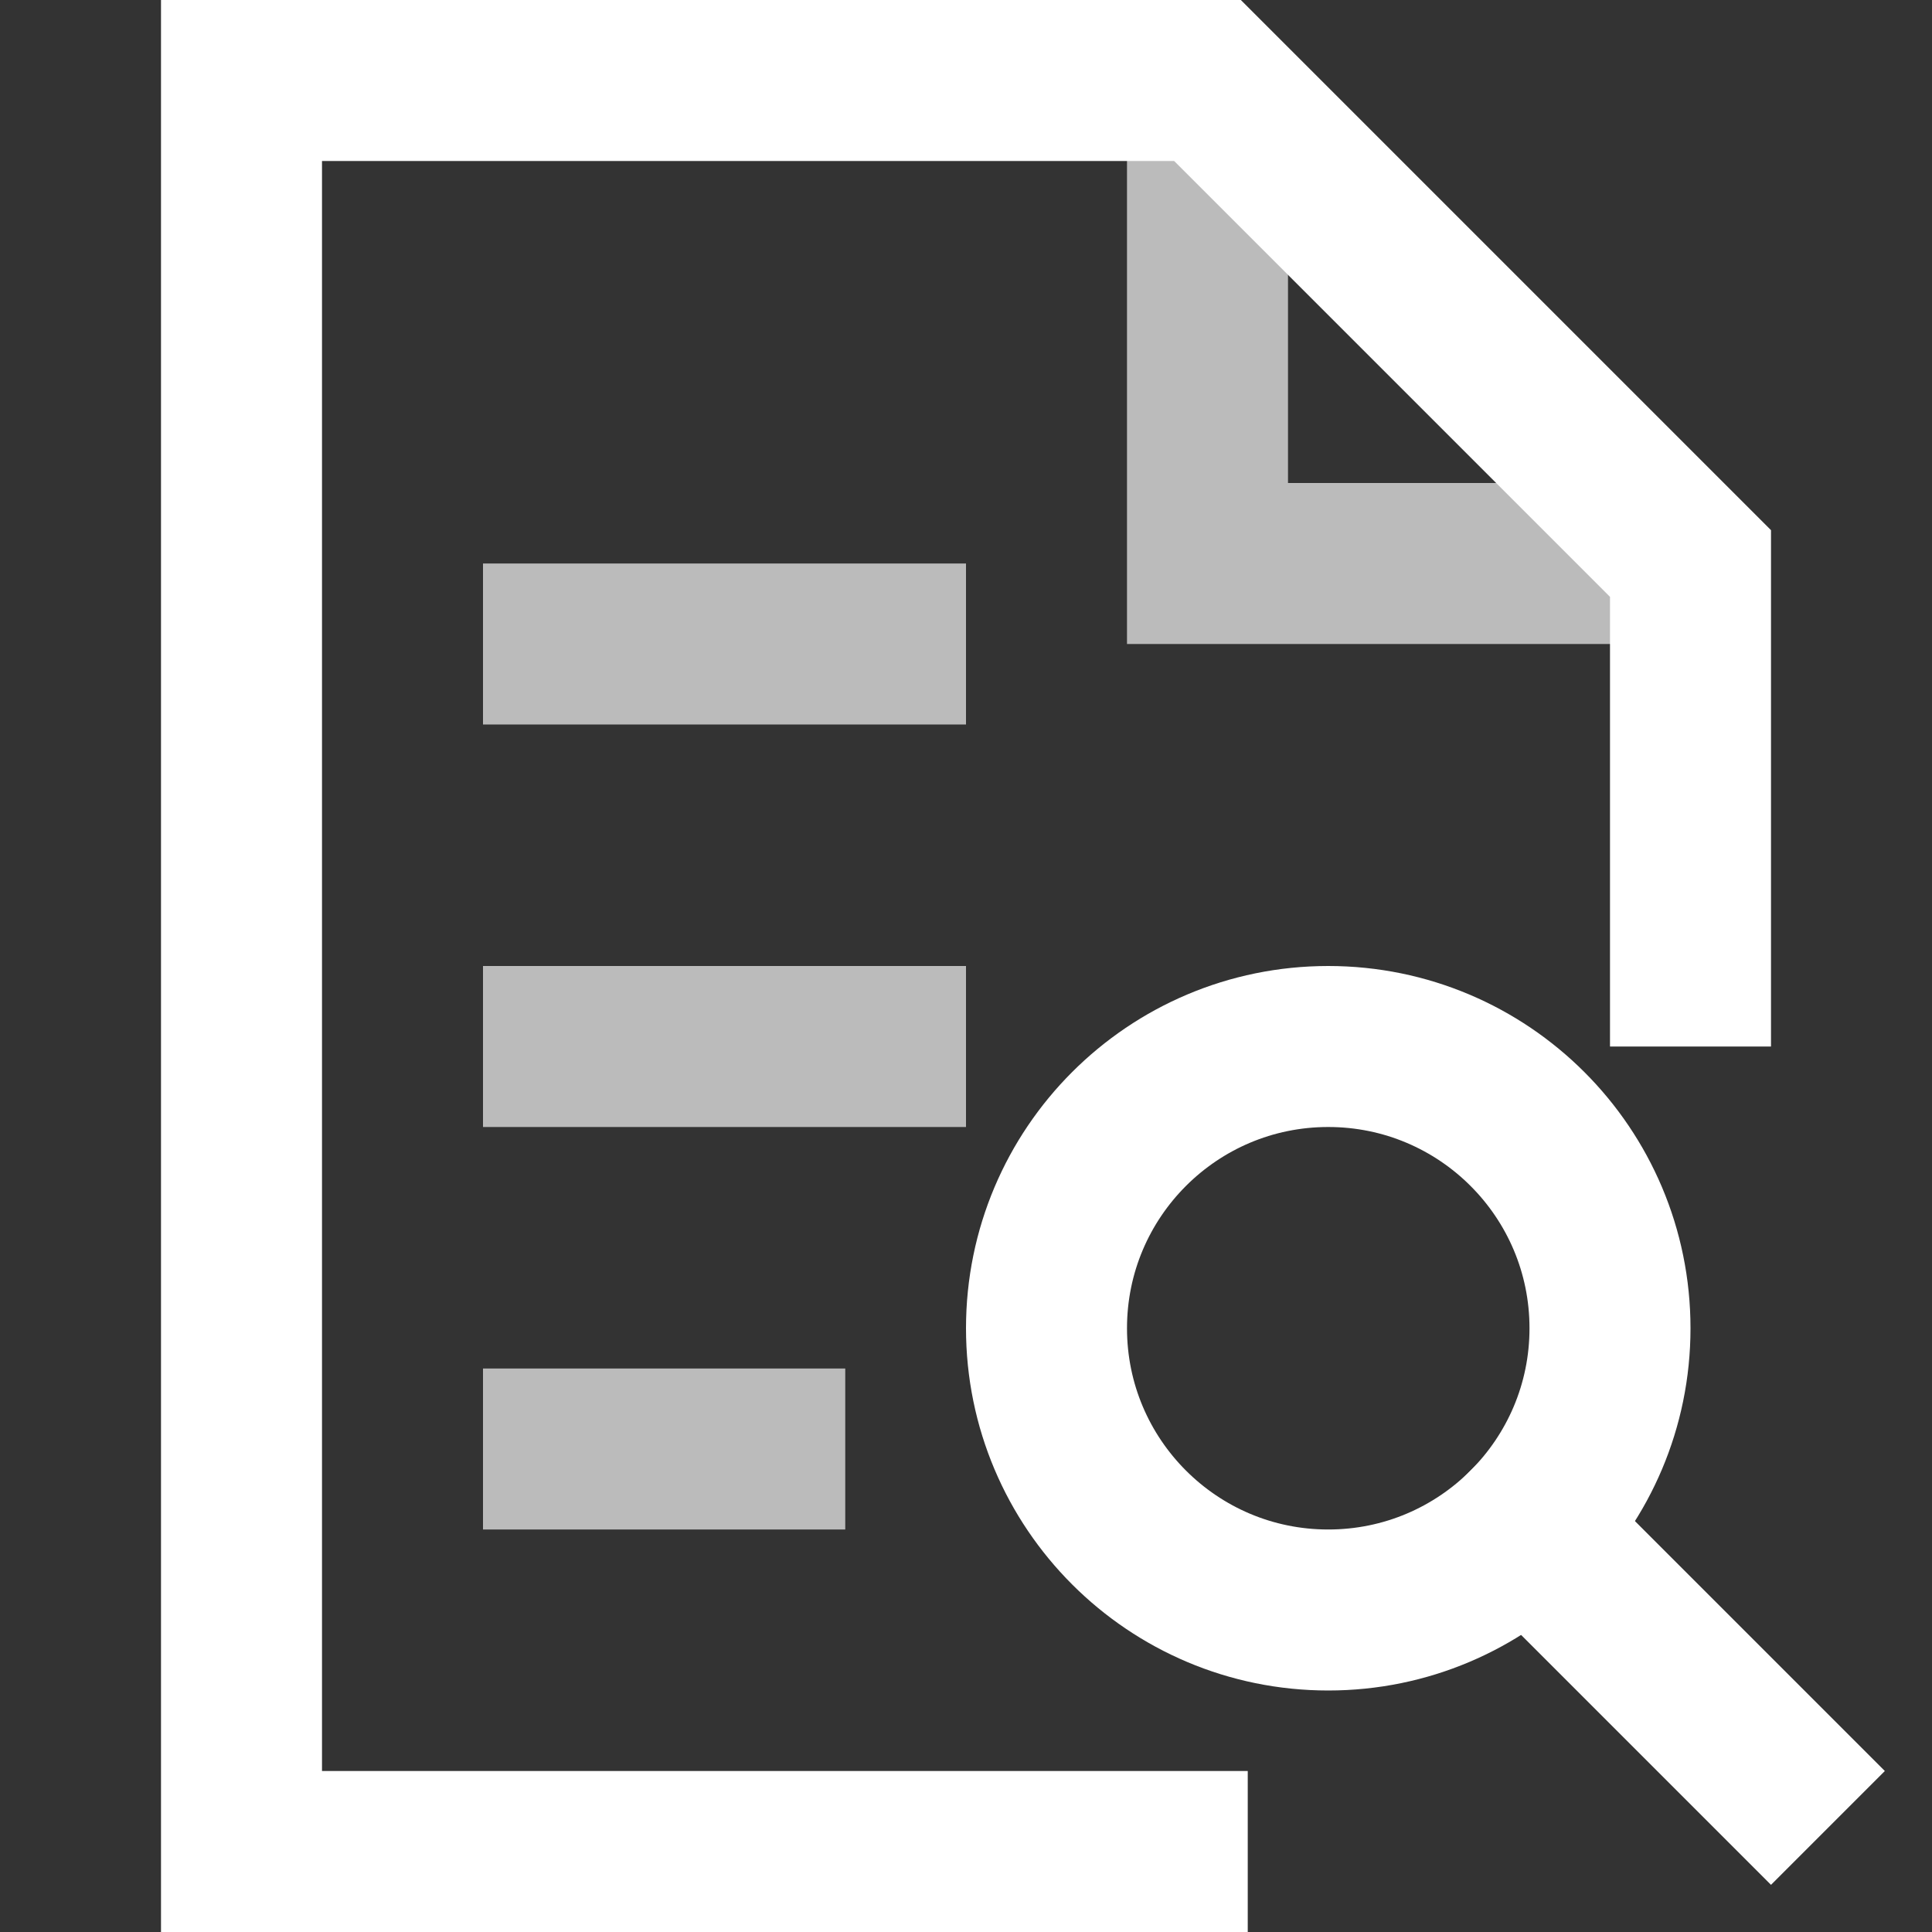
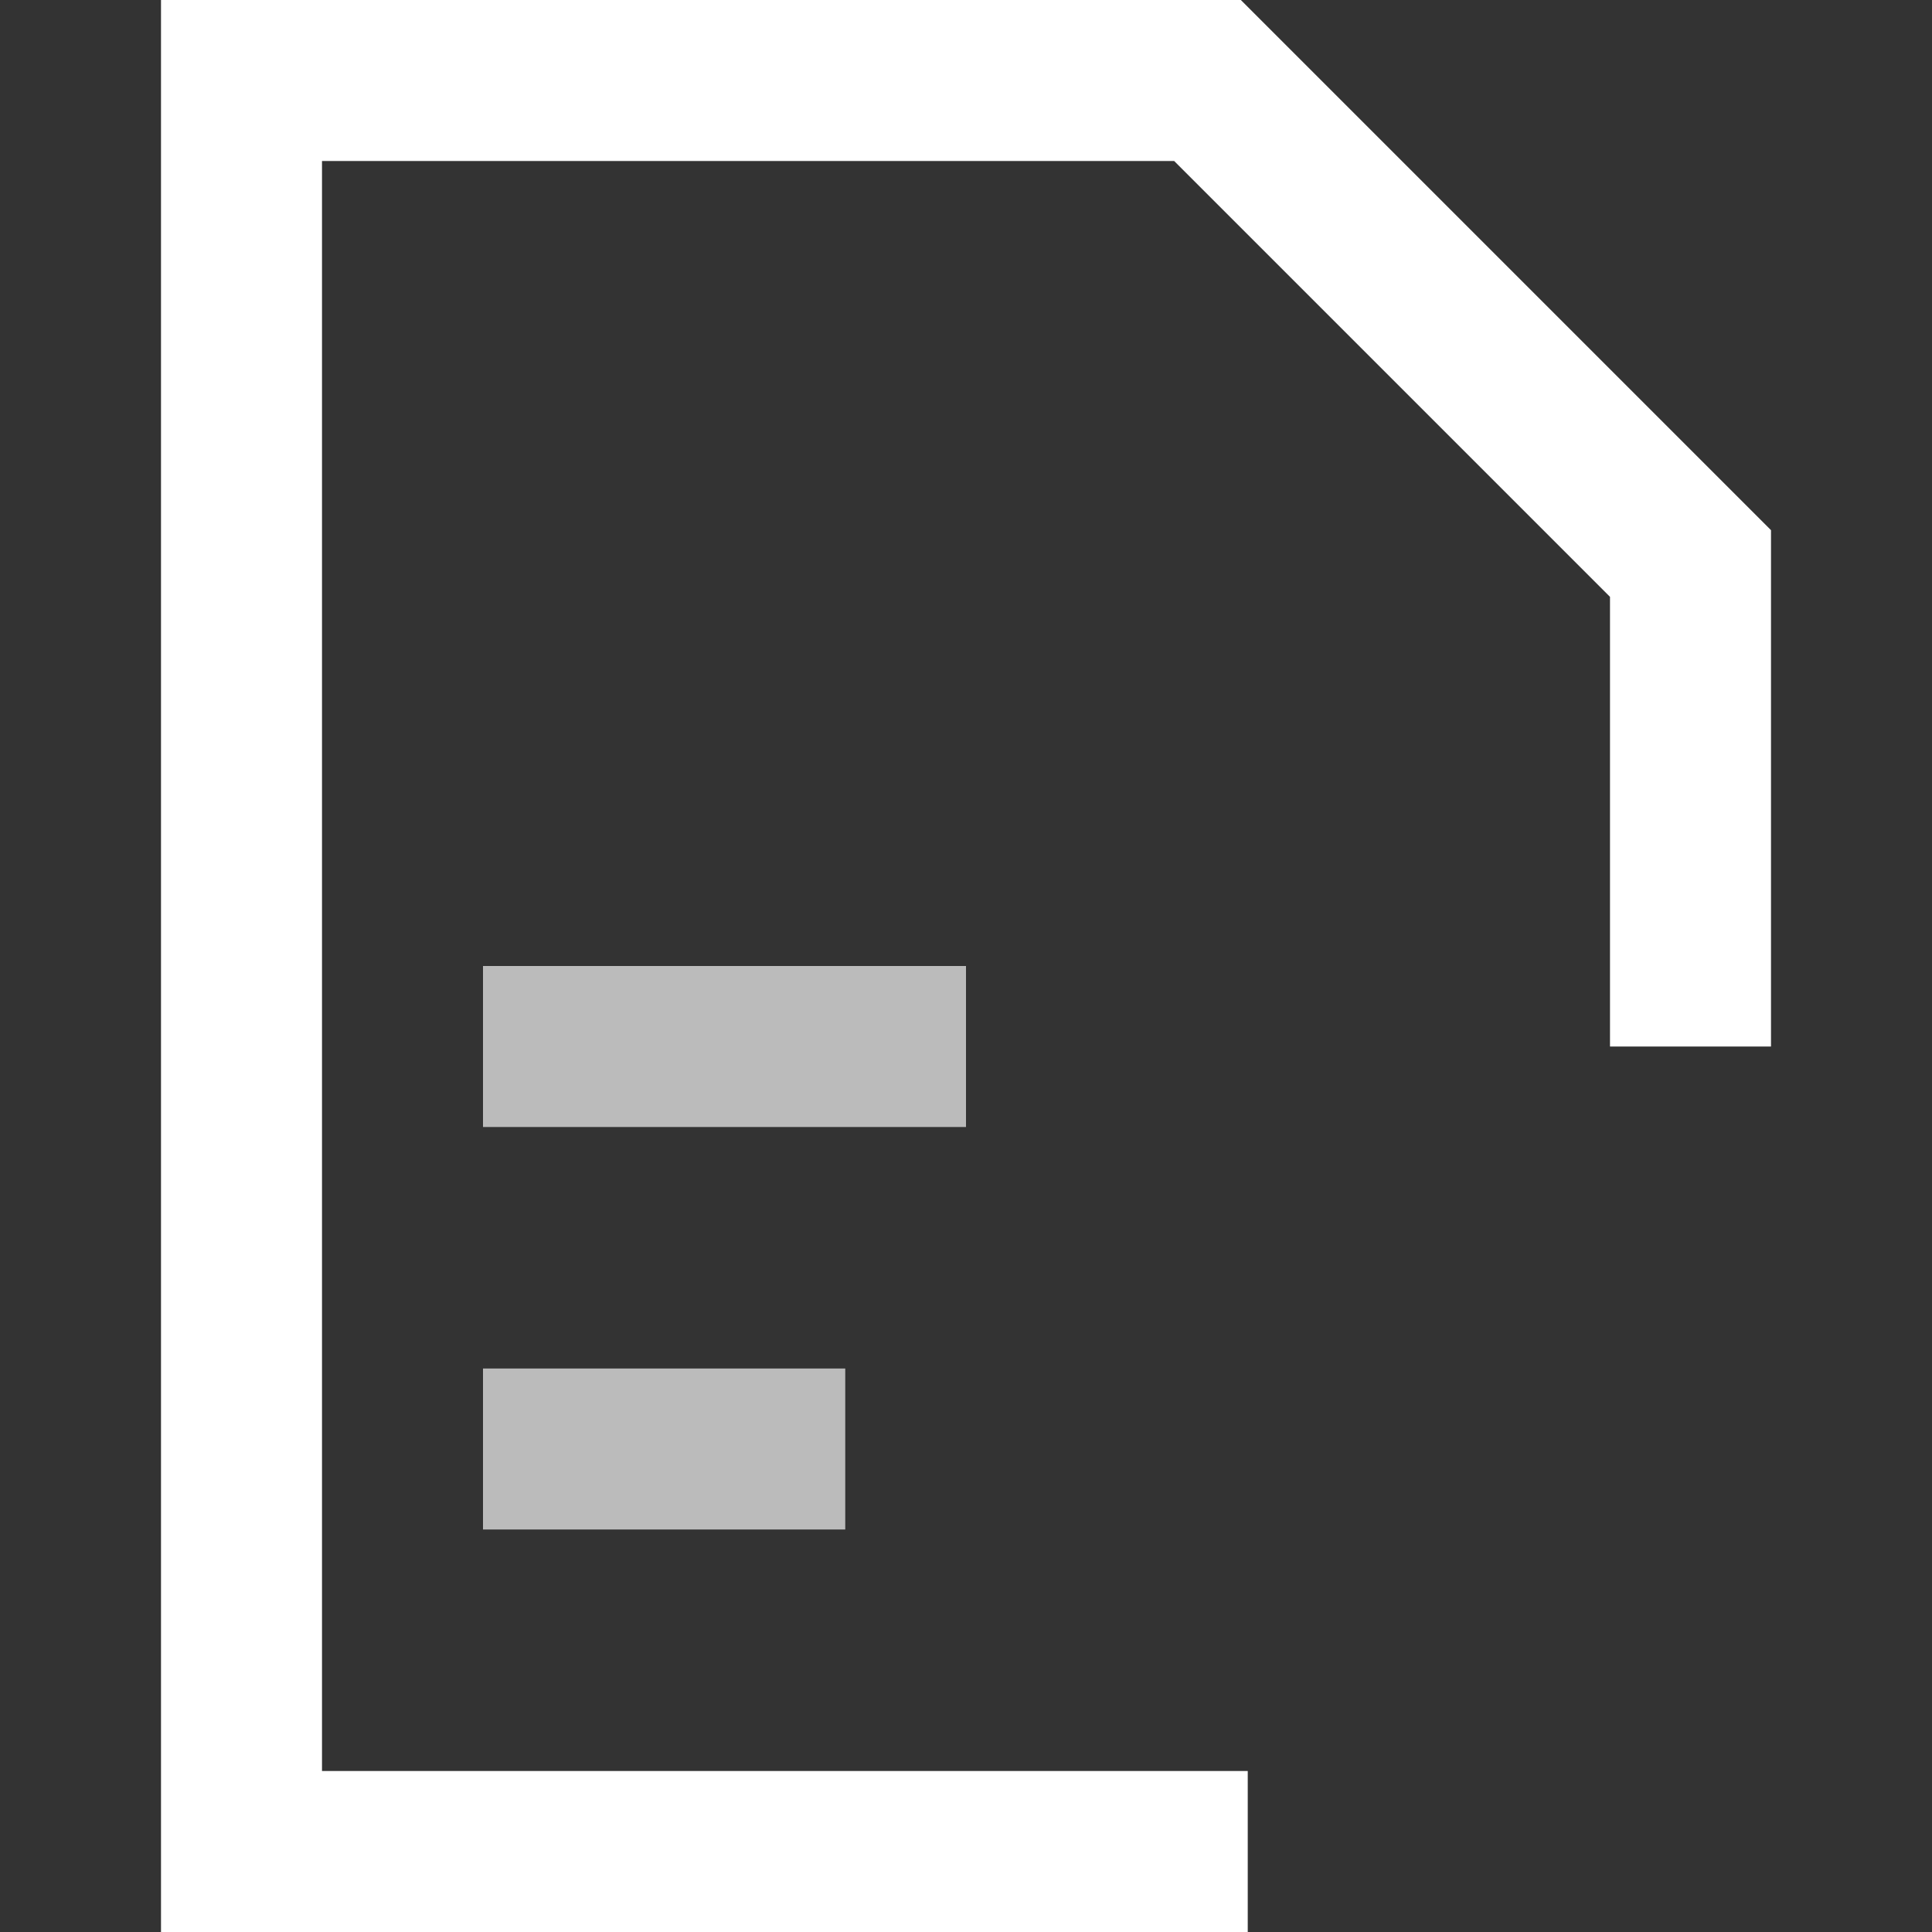
<svg xmlns="http://www.w3.org/2000/svg" width="48" height="48" viewBox="0 0 48 48">
  <rect x="0" y="0" width="48" height="48" fill="#333333" stroke="none" />
  <title>research</title>
  <g fill="#FFFFFF" stroke-linejoin="miter" stroke-linecap="butt">
-     <polyline points="30 2 30 14 42 14" fill="none" stroke="#BBBBBB" stroke-miterlimit="10" stroke-width="4" />
    <polyline points="42 24 42 14 30 2 6 2 6 46 29 46" fill="none" stroke="#FFFFFF" stroke-linecap="square" stroke-miterlimit="10" stroke-width="4" />
    <line x1="14" y1="36" x2="19" y2="36" fill="none" stroke="#BBBBBB" stroke-linecap="square" stroke-miterlimit="10" stroke-width="4" />
    <line x1="14" y1="26" x2="22" y2="26" fill="none" stroke="#BBBBBB" stroke-linecap="square" stroke-miterlimit="10" stroke-width="4" />
-     <line x1="14" y1="16" x2="22" y2="16" fill="none" stroke="#BBBBBB" stroke-linecap="square" stroke-miterlimit="10" stroke-width="4" />
-     <line x1="44" y1="44" x2="37.949" y2="37.949" fill="none" stroke="#FFFFFF" stroke-linecap="square" stroke-miterlimit="10" stroke-width="4" />
-     <circle cx="33" cy="33" r="7" fill="none" stroke="#FFFFFF" stroke-linecap="square" stroke-miterlimit="10" stroke-width="4" />
  </g>
</svg>